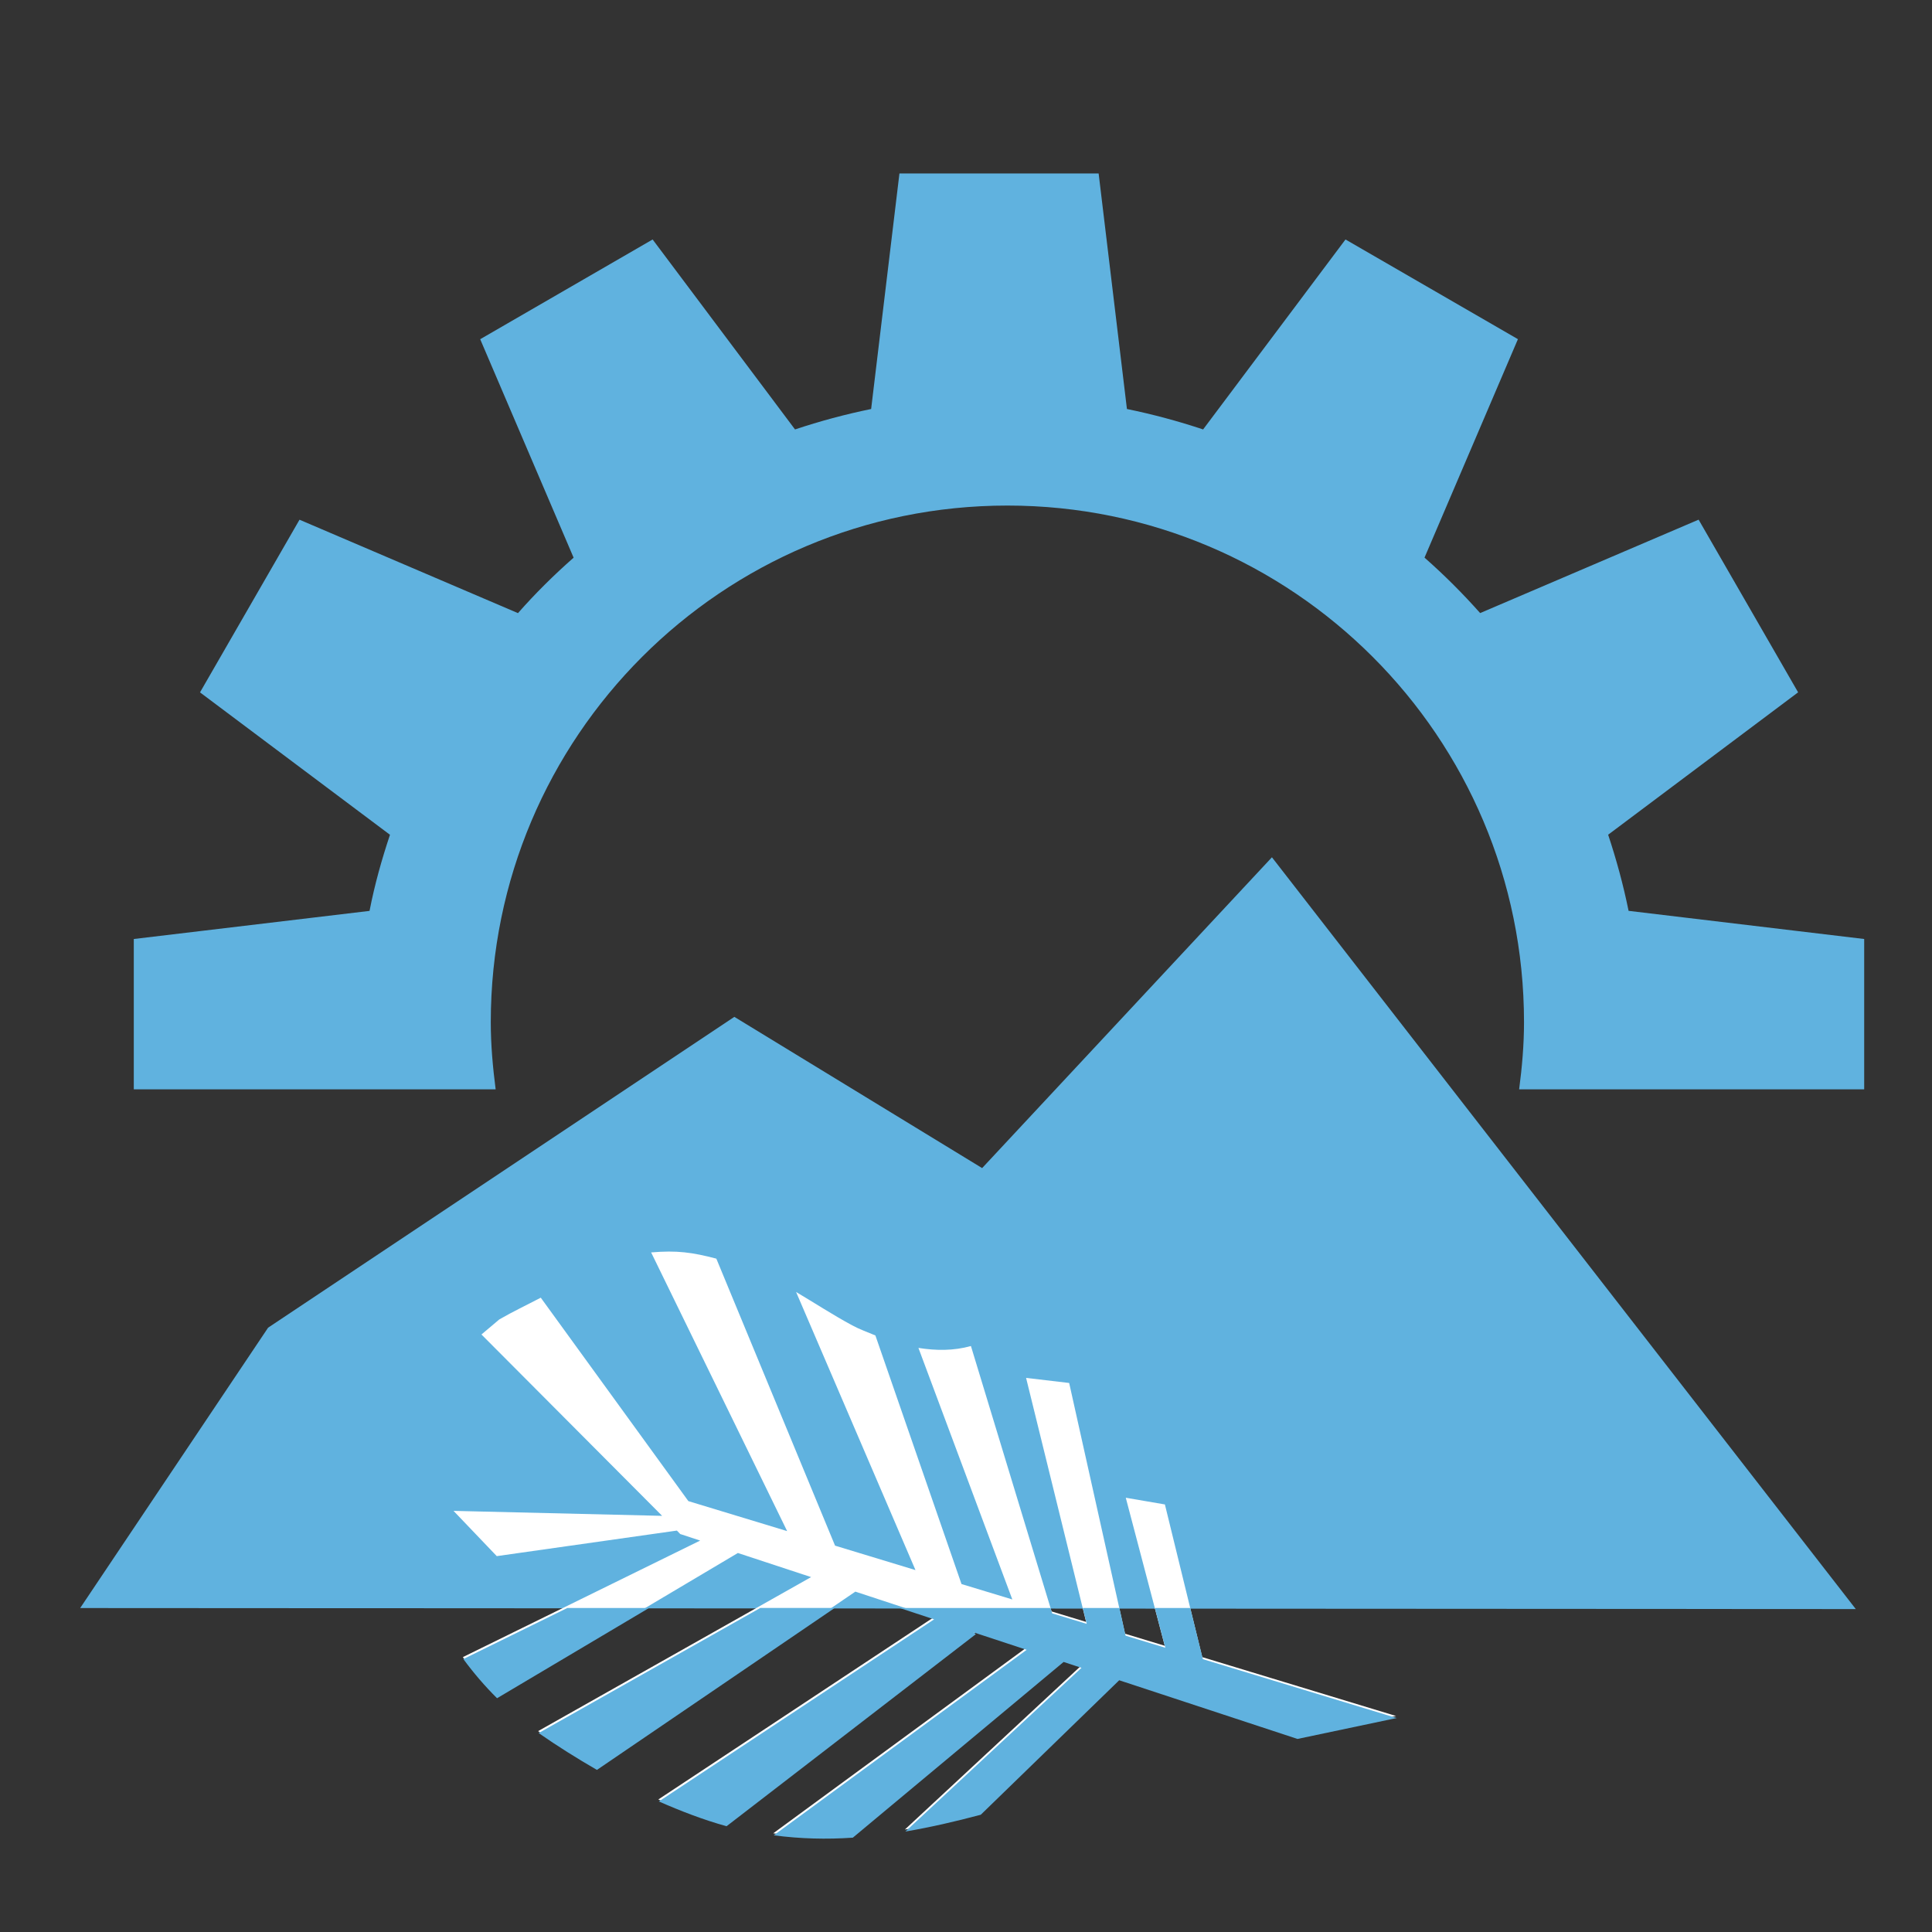
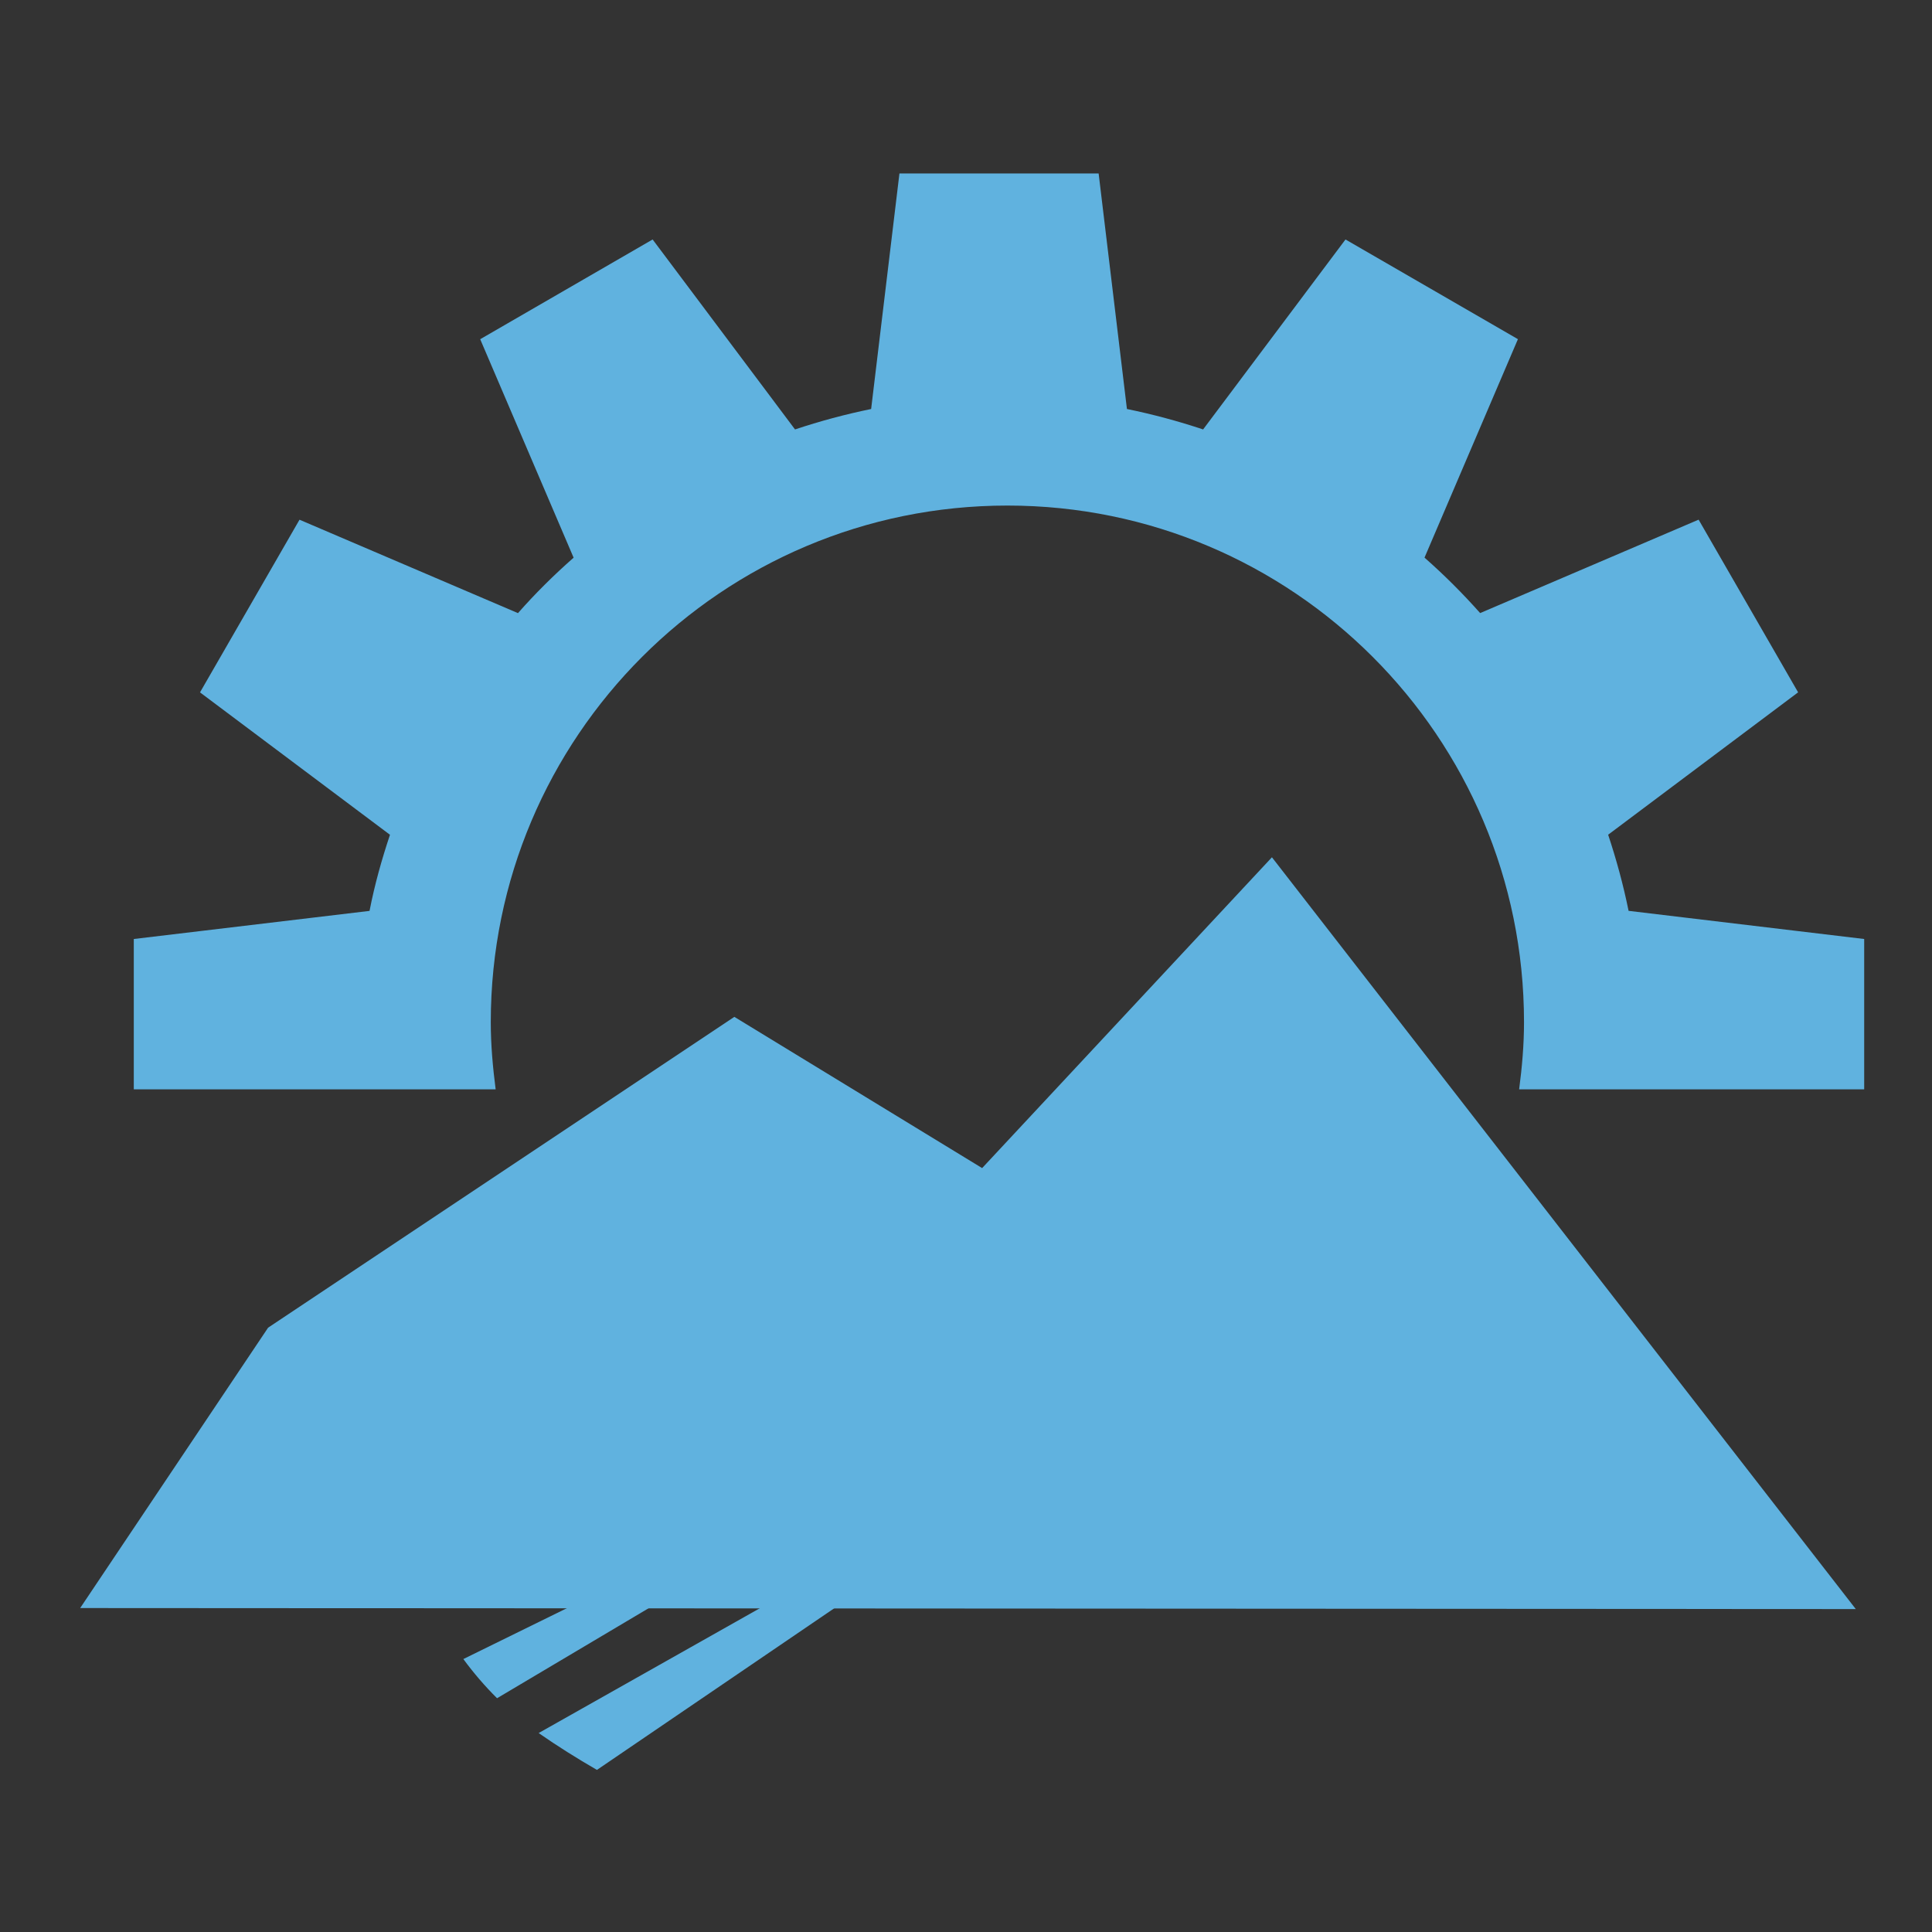
<svg xmlns="http://www.w3.org/2000/svg" version="1.1" id="Слой_1" x="0px" y="0px" viewBox="0 0 40 40" style="enable-background:new 0 0 40 40;" xml:space="preserve">
  <rect x="0" y="0" width="40" height="40" fill="#333333" stroke="none" />
  <style type="text/css">
	.st0{fill:#60B2DF;}
	.st1{fill:#FFFFFF;}
</style>
  <g>
    <path class="st0" d="M33.718,18.858c-0.11-0.542-0.253-1.063-0.423-1.576l3.933-2.948   l-2.06-3.575l-4.523,1.934c-0.362-0.407-0.745-0.79-1.152-1.148l1.934-4.523   l-3.57-2.064l-2.948,3.933C24.395,8.72,23.87,8.578,23.332,8.468L22.746,3.591   h-4.124l-0.586,4.877c-0.537,0.11-1.063,0.252-1.576,0.423l-2.948-3.933   L9.942,7.023l1.934,4.523c-0.407,0.358-0.794,0.741-1.152,1.148l-4.523-1.934   l-2.06,3.575l3.933,2.948c-0.171,0.513-0.318,1.034-0.423,1.576l-4.881,0.582   v3.113h7.492c-0.059-0.457-0.101-0.919-0.101-1.391   c0-5.907,4.789-10.696,10.696-10.696c5.907,0,10.696,4.789,10.696,10.696   c0,0.473-0.041,0.935-0.101,1.391h7.144v-3.113L33.718,18.858z" />
    <polygon class="st0" points="5.551,27.488 15.204,21.053 20.334,24.184 26.334,17.749    38.422,33.314 1.66,33.293  " />
-     <path class="st1" d="M28.904,35.528l-4.013-1.219l-0.773-3.161L23.308,31.009l0.807,3.065   l-0.823-0.25l-1.156-5.191l-0.892-0.105l1.243,5.052l-0.715-0.217L20.102,27.868   c-0.358,0.1-0.721,0.097-1.087,0.039l1.944,5.208l-1.052-0.319l-1.783-5.147   c-0.16-0.068-0.321-0.123-0.48-0.209c-0.397-0.214-0.774-0.461-1.162-0.691   l2.472,5.758l-1.665-0.506l-2.458-5.942c-0.498-0.131-0.819-0.175-1.35-0.129   l2.816,5.77l-2.045-0.621l-3.056-4.212c-0.286,0.15-0.578,0.288-0.858,0.45   l-0.37,0.312l3.741,3.755l-4.319-0.103l0.895,0.937l3.729-0.529l0.061,0.062   l0.005,0.008l0.003,0.001l0.005,0.005l0.001-0.003l0.407,0.134l-4.913,2.413   c0.209,0.284,0.44,0.555,0.698,0.811l4.996-2.967l1.516,0.499l-5.652,3.189   c0.391,0.272,0.795,0.525,1.207,0.763l5.361-3.651l1.62,0.533l-5.699,3.77   c0.456,0.2,0.92,0.38,1.402,0.513l5.159-3.975c0,0-0.015-0.016-0.042-0.038   l1.096,0.361l-5.236,3.84c0.549,0.073,1.095,0.085,1.637,0.049l4.364-3.638   l0.37,0.122l-3.646,3.389c0.522-0.089,1.042-0.209,1.561-0.348l2.866-2.784   l3.691,1.215L28.904,35.528z" />
    <g>
      <path class="st0" d="M11.745,33.292l-2.152,1.057c0.209,0.284,0.44,0.555,0.698,0.811    l3.146-1.868H11.745z" />
      <path class="st0" d="M15.74,33.292l-4.588,2.589c0.391,0.272,0.795,0.525,1.207,0.763    l4.923-3.353H15.74z" />
-       <path class="st0" d="M24.643,33.292h-0.733l0.217,0.823l-0.823-0.25l-0.128-0.573    h-0.758l0.081,0.328l-0.715-0.217l-0.034-0.111h-3.123l0.713,0.235l-5.699,3.77    c0.456,0.2,0.92,0.38,1.402,0.513l5.159-3.975c0,0-0.015-0.016-0.042-0.038    l1.096,0.361l-5.236,3.84c0.549,0.073,1.095,0.086,1.637,0.049l4.364-3.638    l0.37,0.122l-3.646,3.389c0.522-0.089,1.042-0.209,1.561-0.348l2.866-2.784    l3.691,1.215l2.054-0.433l-4.013-1.219L24.643,33.292z" />
    </g>
  </g>
</svg>